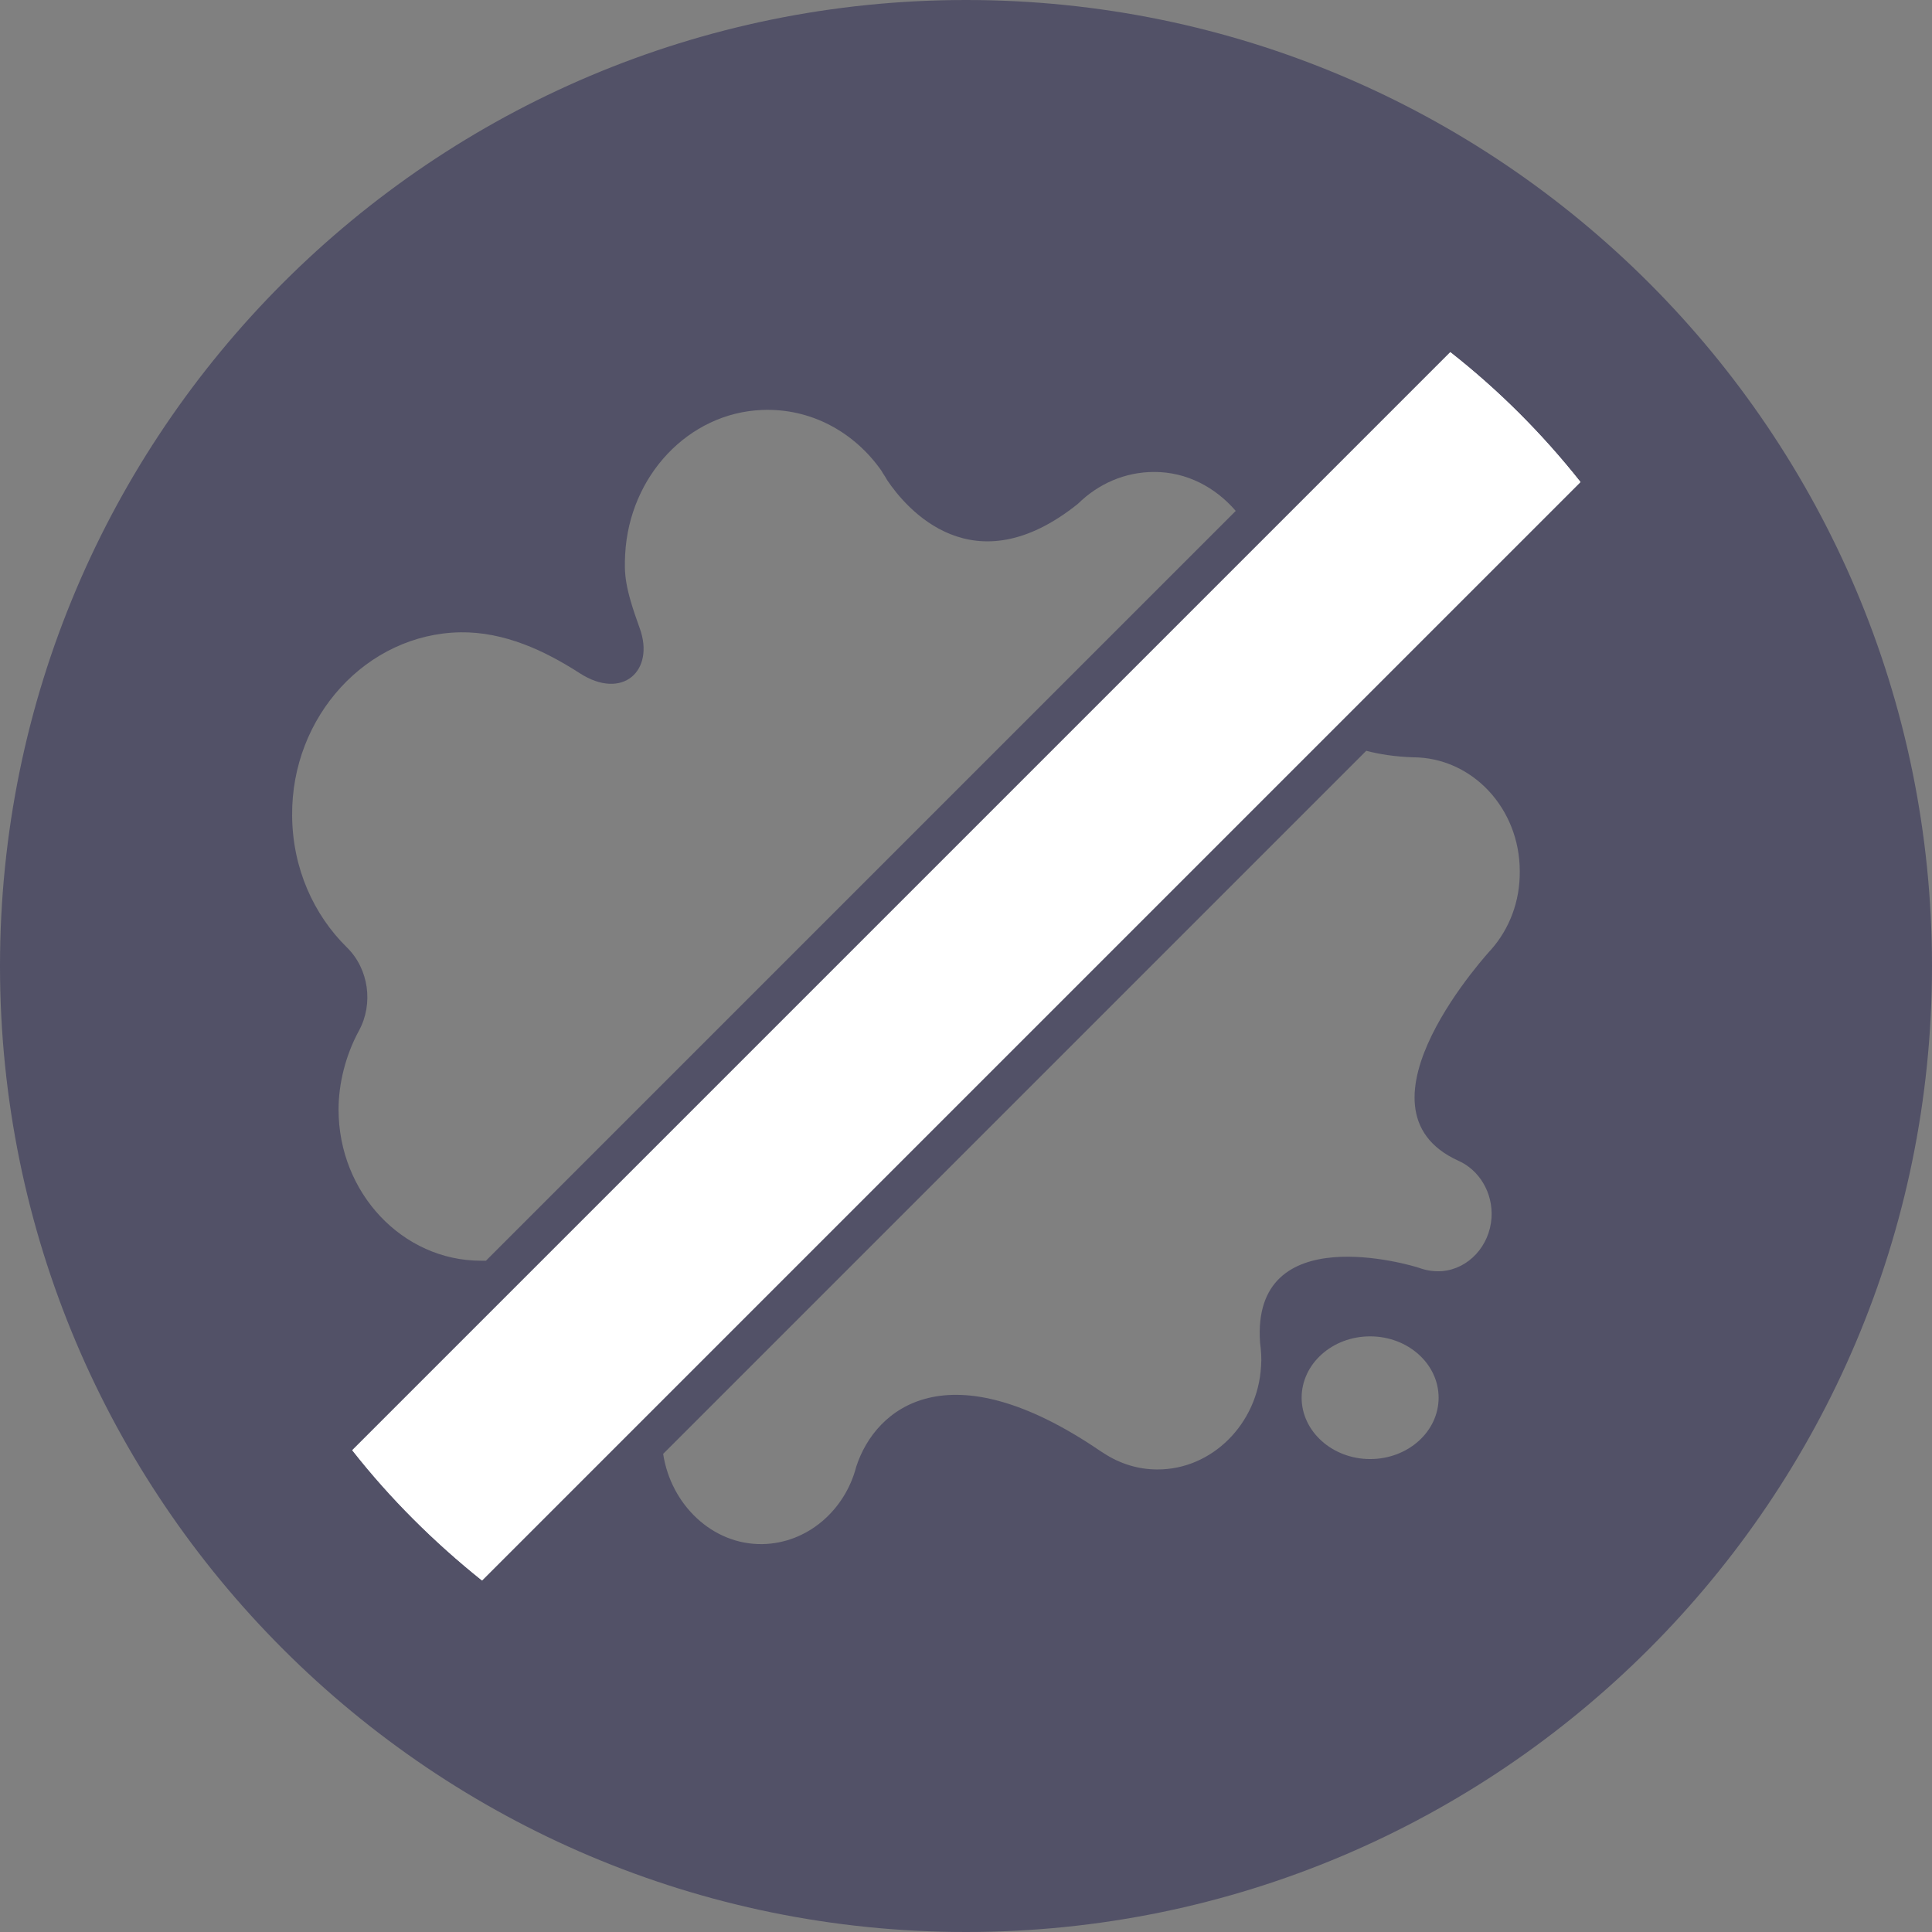
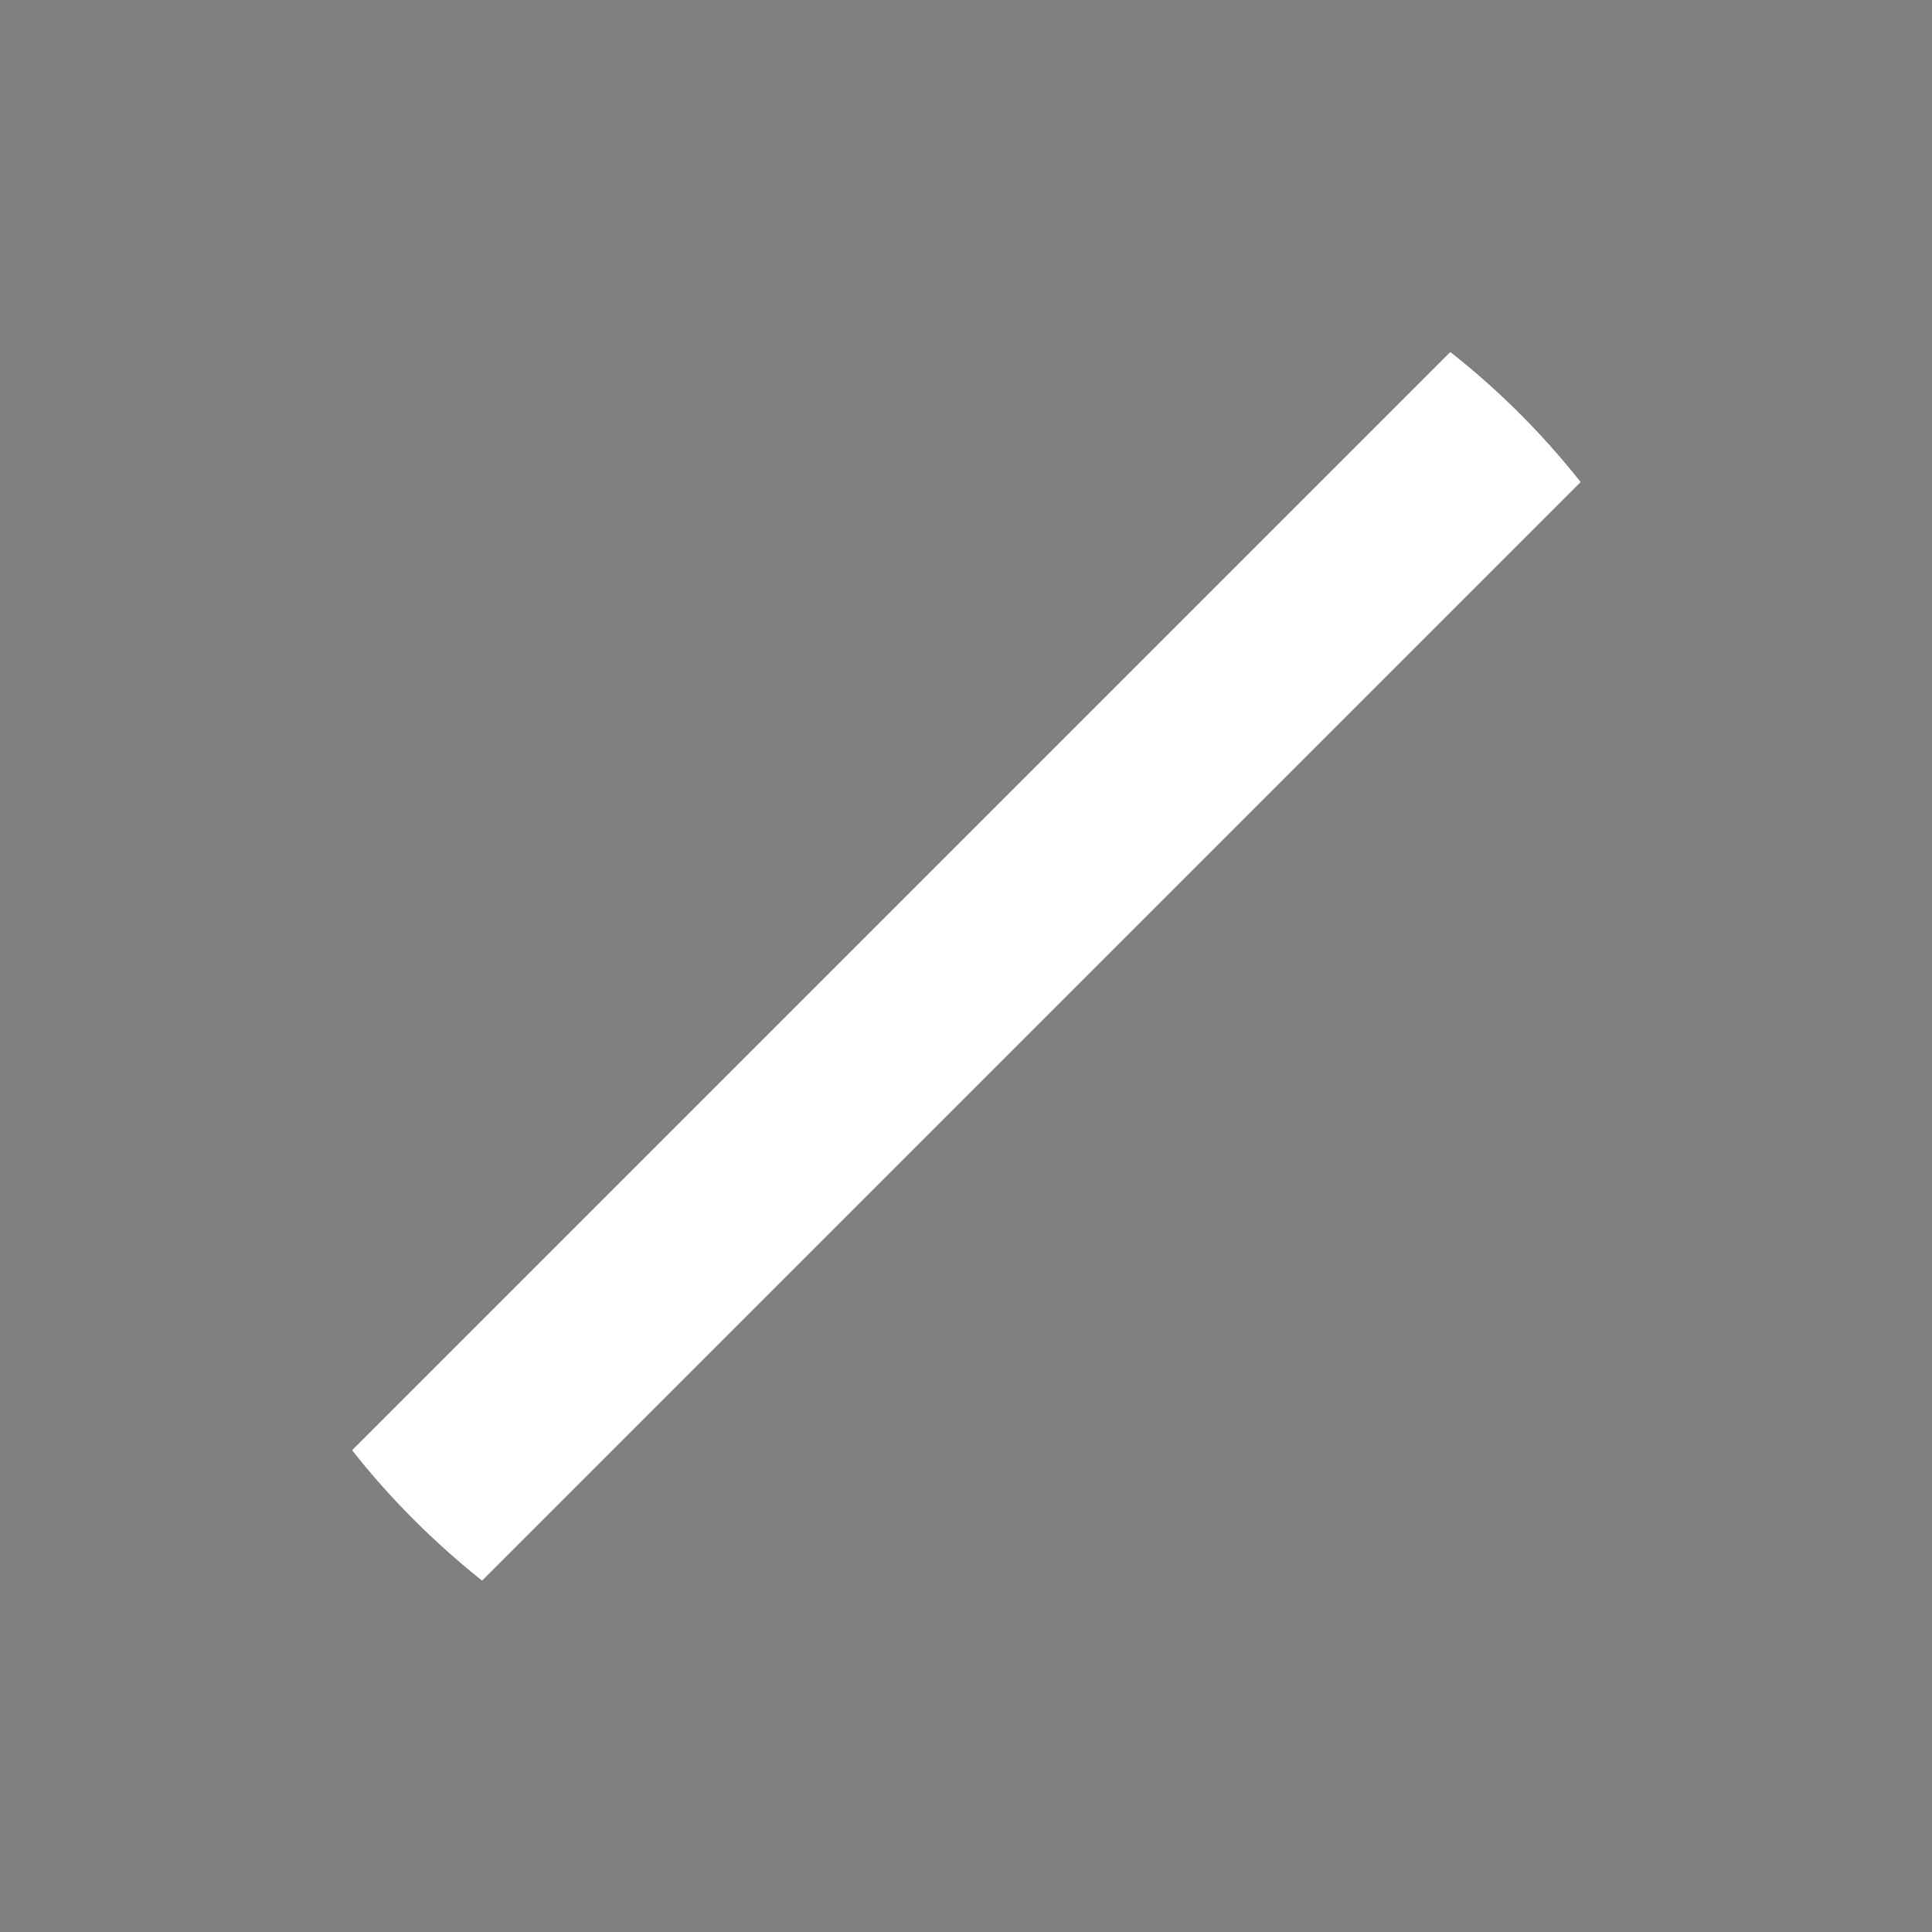
<svg xmlns="http://www.w3.org/2000/svg" id="Layer_2" viewBox="0 0 59.52 59.52">
  <rect x="0" y="0" width="59.52" height="59.52" fill="#808080" stroke="none" />
  <defs>
    <style>.cls-1{fill:#525167;}.cls-1,.cls-2{stroke-width:0px;}.cls-2{fill:#fff;}</style>
  </defs>
  <g id="Layer_1-2">
    <g id="Layer_4">
-       <path class="cls-1" d="m29.76,0C13.33,0,0,13.32,0,29.76s13.33,29.76,29.76,29.76,29.76-13.33,29.76-29.76S46.2,0,29.76,0Zm-14.94,38.84c-2.42,0-4.39-2.09-4.39-4.66,0-.8.22-1.68.63-2.43.45-.83.3-1.9-.37-2.56-1.03-1.01-1.68-2.45-1.69-4.06-.03-3.06,2.3-5.6,5.18-5.65,1.36-.02,2.61.57,3.68,1.26,1.32.85,2.32-.08,1.85-1.38-.47-1.29-.48-1.68-.45-2.29.13-2.41,1.95-4.35,4.22-4.44,1.51-.06,2.85.69,3.68,1.88h0s.01.02.04.07c.05.07.09.14.13.21.59.88,2.65,3.32,5.88.73.62-.61,1.44-.98,2.35-.98,1,0,1.88.47,2.51,1.2l-23.1,23.1s-.09,0-.15,0Zm27.39,6.11c-1.16,0-2.11-.85-2.11-1.89s.94-1.89,2.11-1.89,2.11.85,2.11,1.89-.94,1.89-2.11,1.89Zm3.74-15.71s-4.57,4.91-1.02,6.52h0c.63.28,1.07.97,1.02,1.76-.06.87-.71,1.57-1.52,1.64-.25.02-.49-.02-.71-.1h0c-.23-.08-5.18-1.56-4.9,2.31.03.23.05.48.03.72-.1,1.78-1.52,3.19-3.2,3.18-.59,0-1.15-.18-1.63-.49h0s-.09-.06-.14-.09c-4.66-3.17-6.91-1.32-7.5.49h0c-.35,1.36-1.52,2.37-2.9,2.39-1.53.02-2.81-1.21-3.05-2.78l21.66-21.66c.42.11.89.18,1.43.2h0c1.83,0,3.3,1.57,3.3,3.51.01.93-.32,1.77-.87,2.4h0Z" />
-     </g>
+       </g>
    <path class="cls-2" d="m10.86,44.67L44.68,10.85c1.49,1.17,2.83,2.51,4.01,4L14.85,48.69c-1.48-1.19-2.82-2.53-3.99-4.02Z" />
    <path class="cls-2" d="m44.68,10.85c1.49,1.17,2.83,2.51,4.01,4L14.85,48.69c-1.48-1.18-2.83-2.52-4-4.01L44.68,10.85" />
  </g>
</svg>